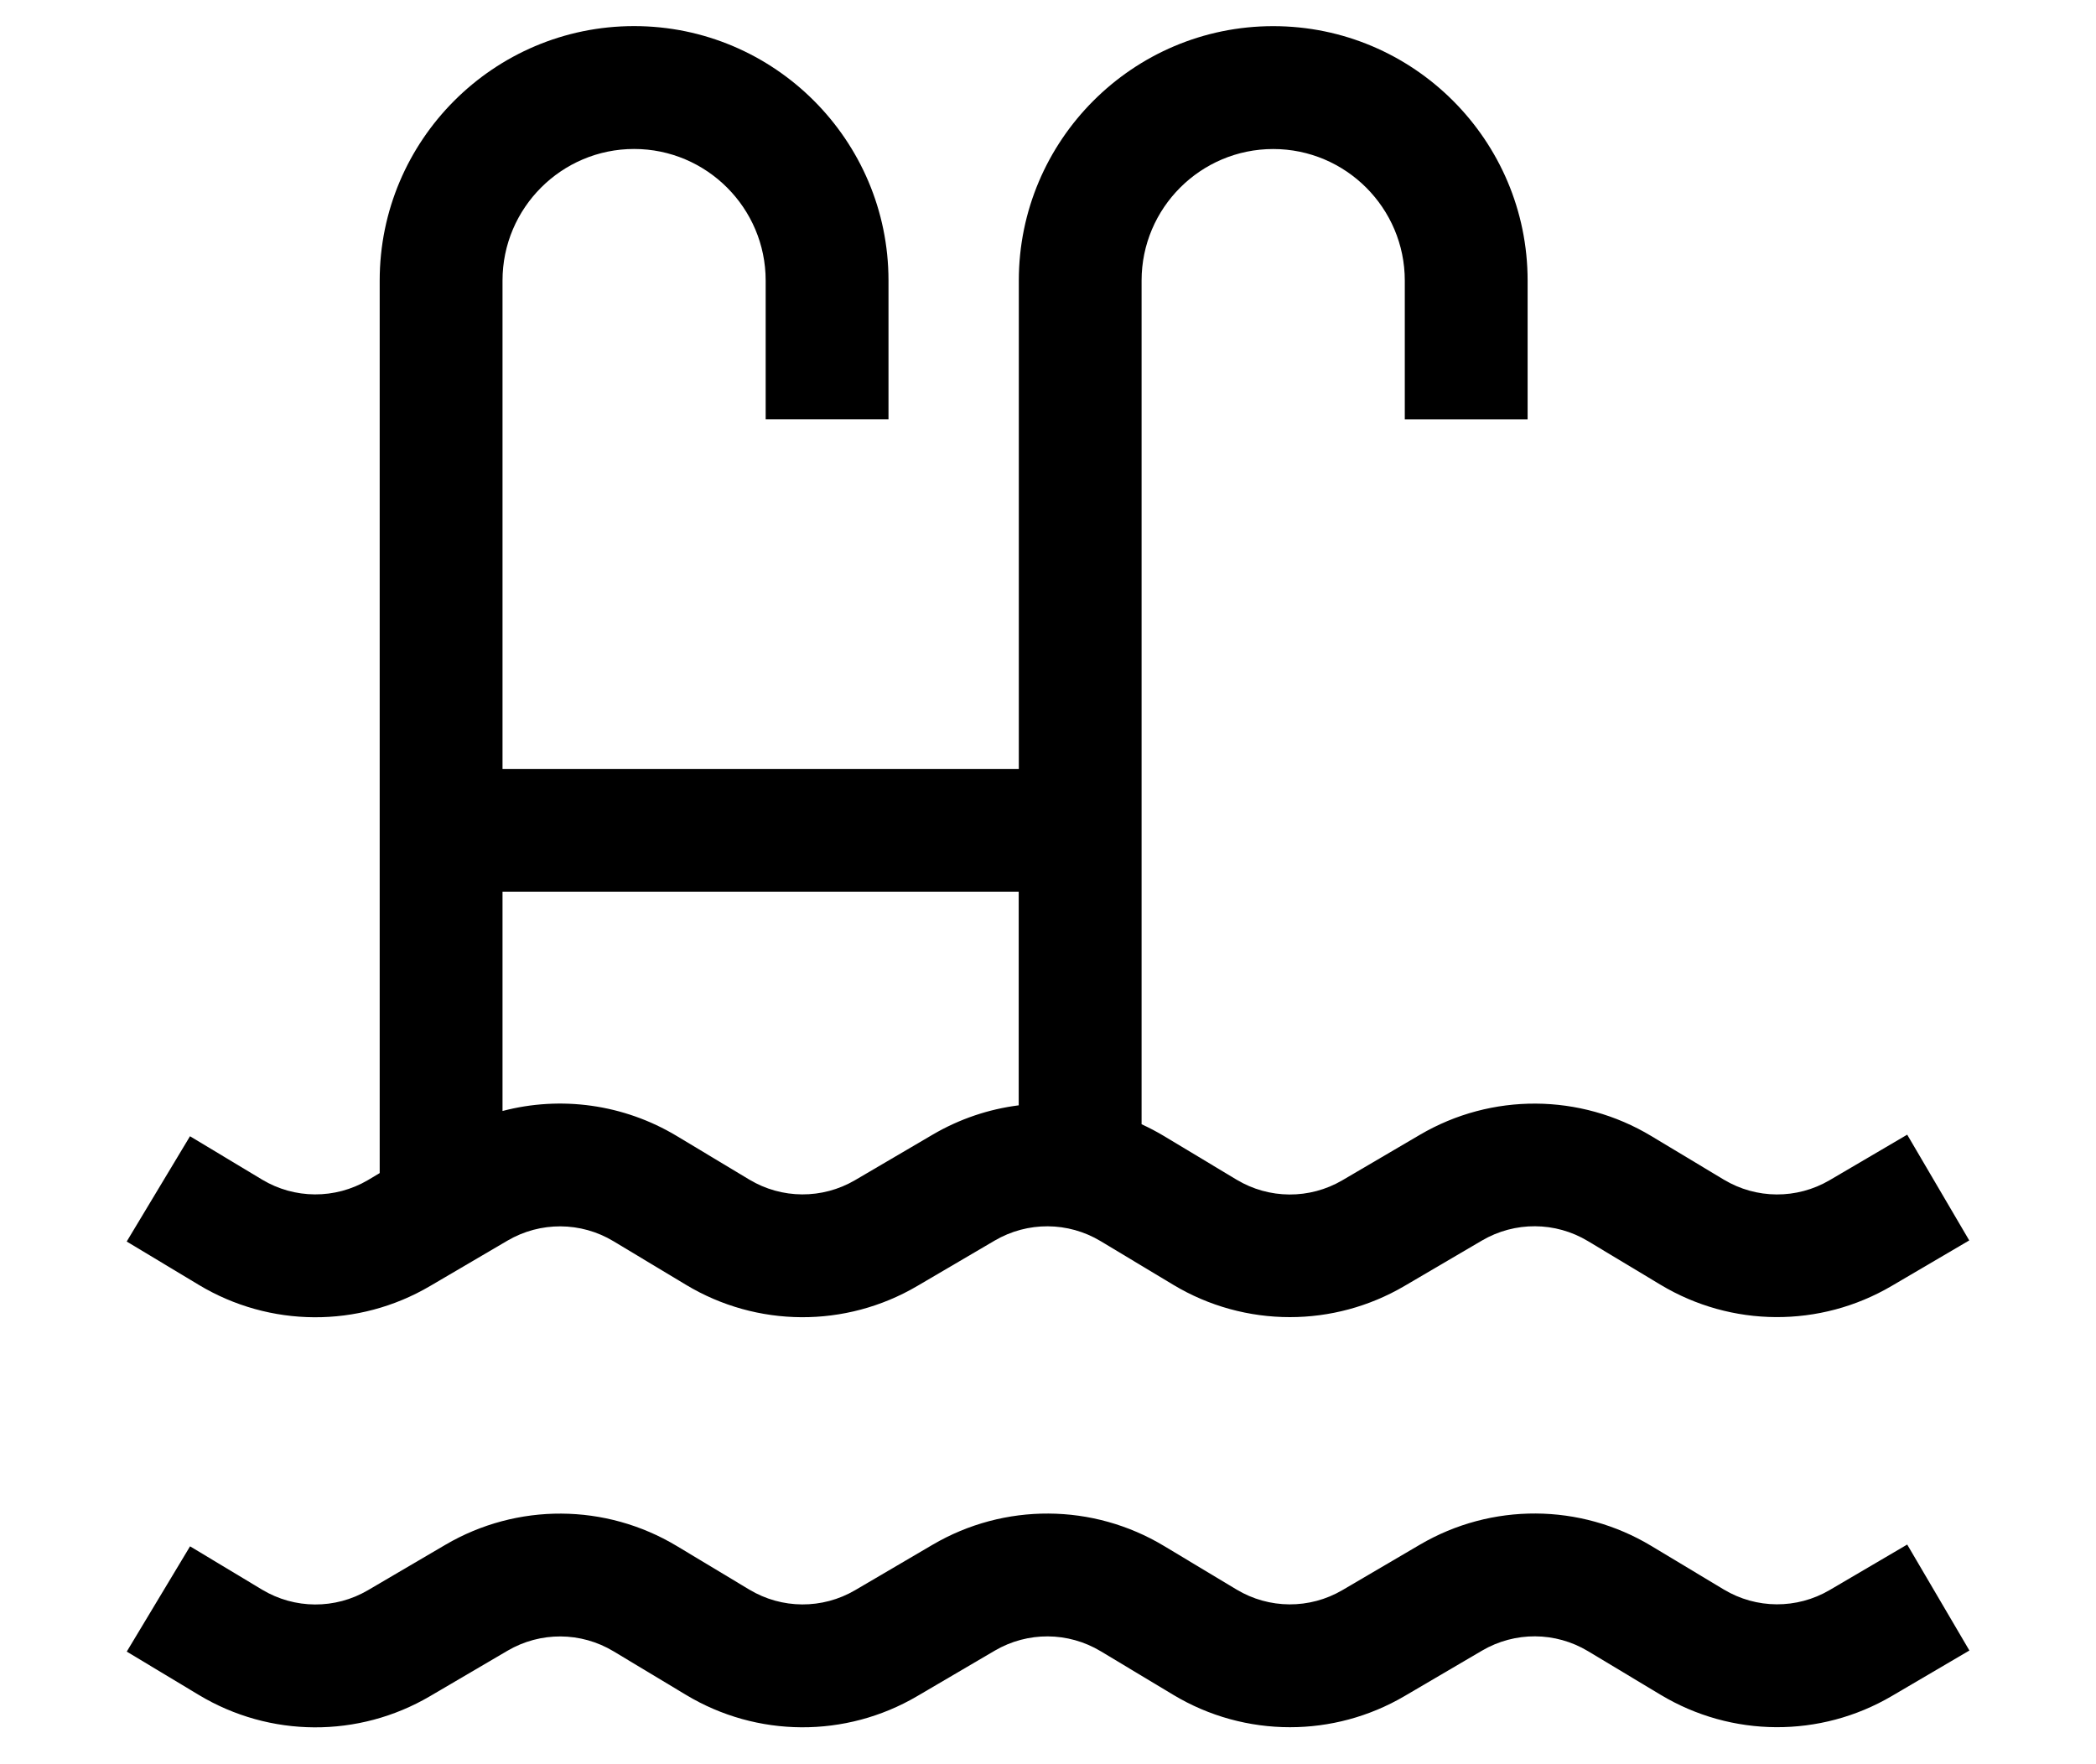
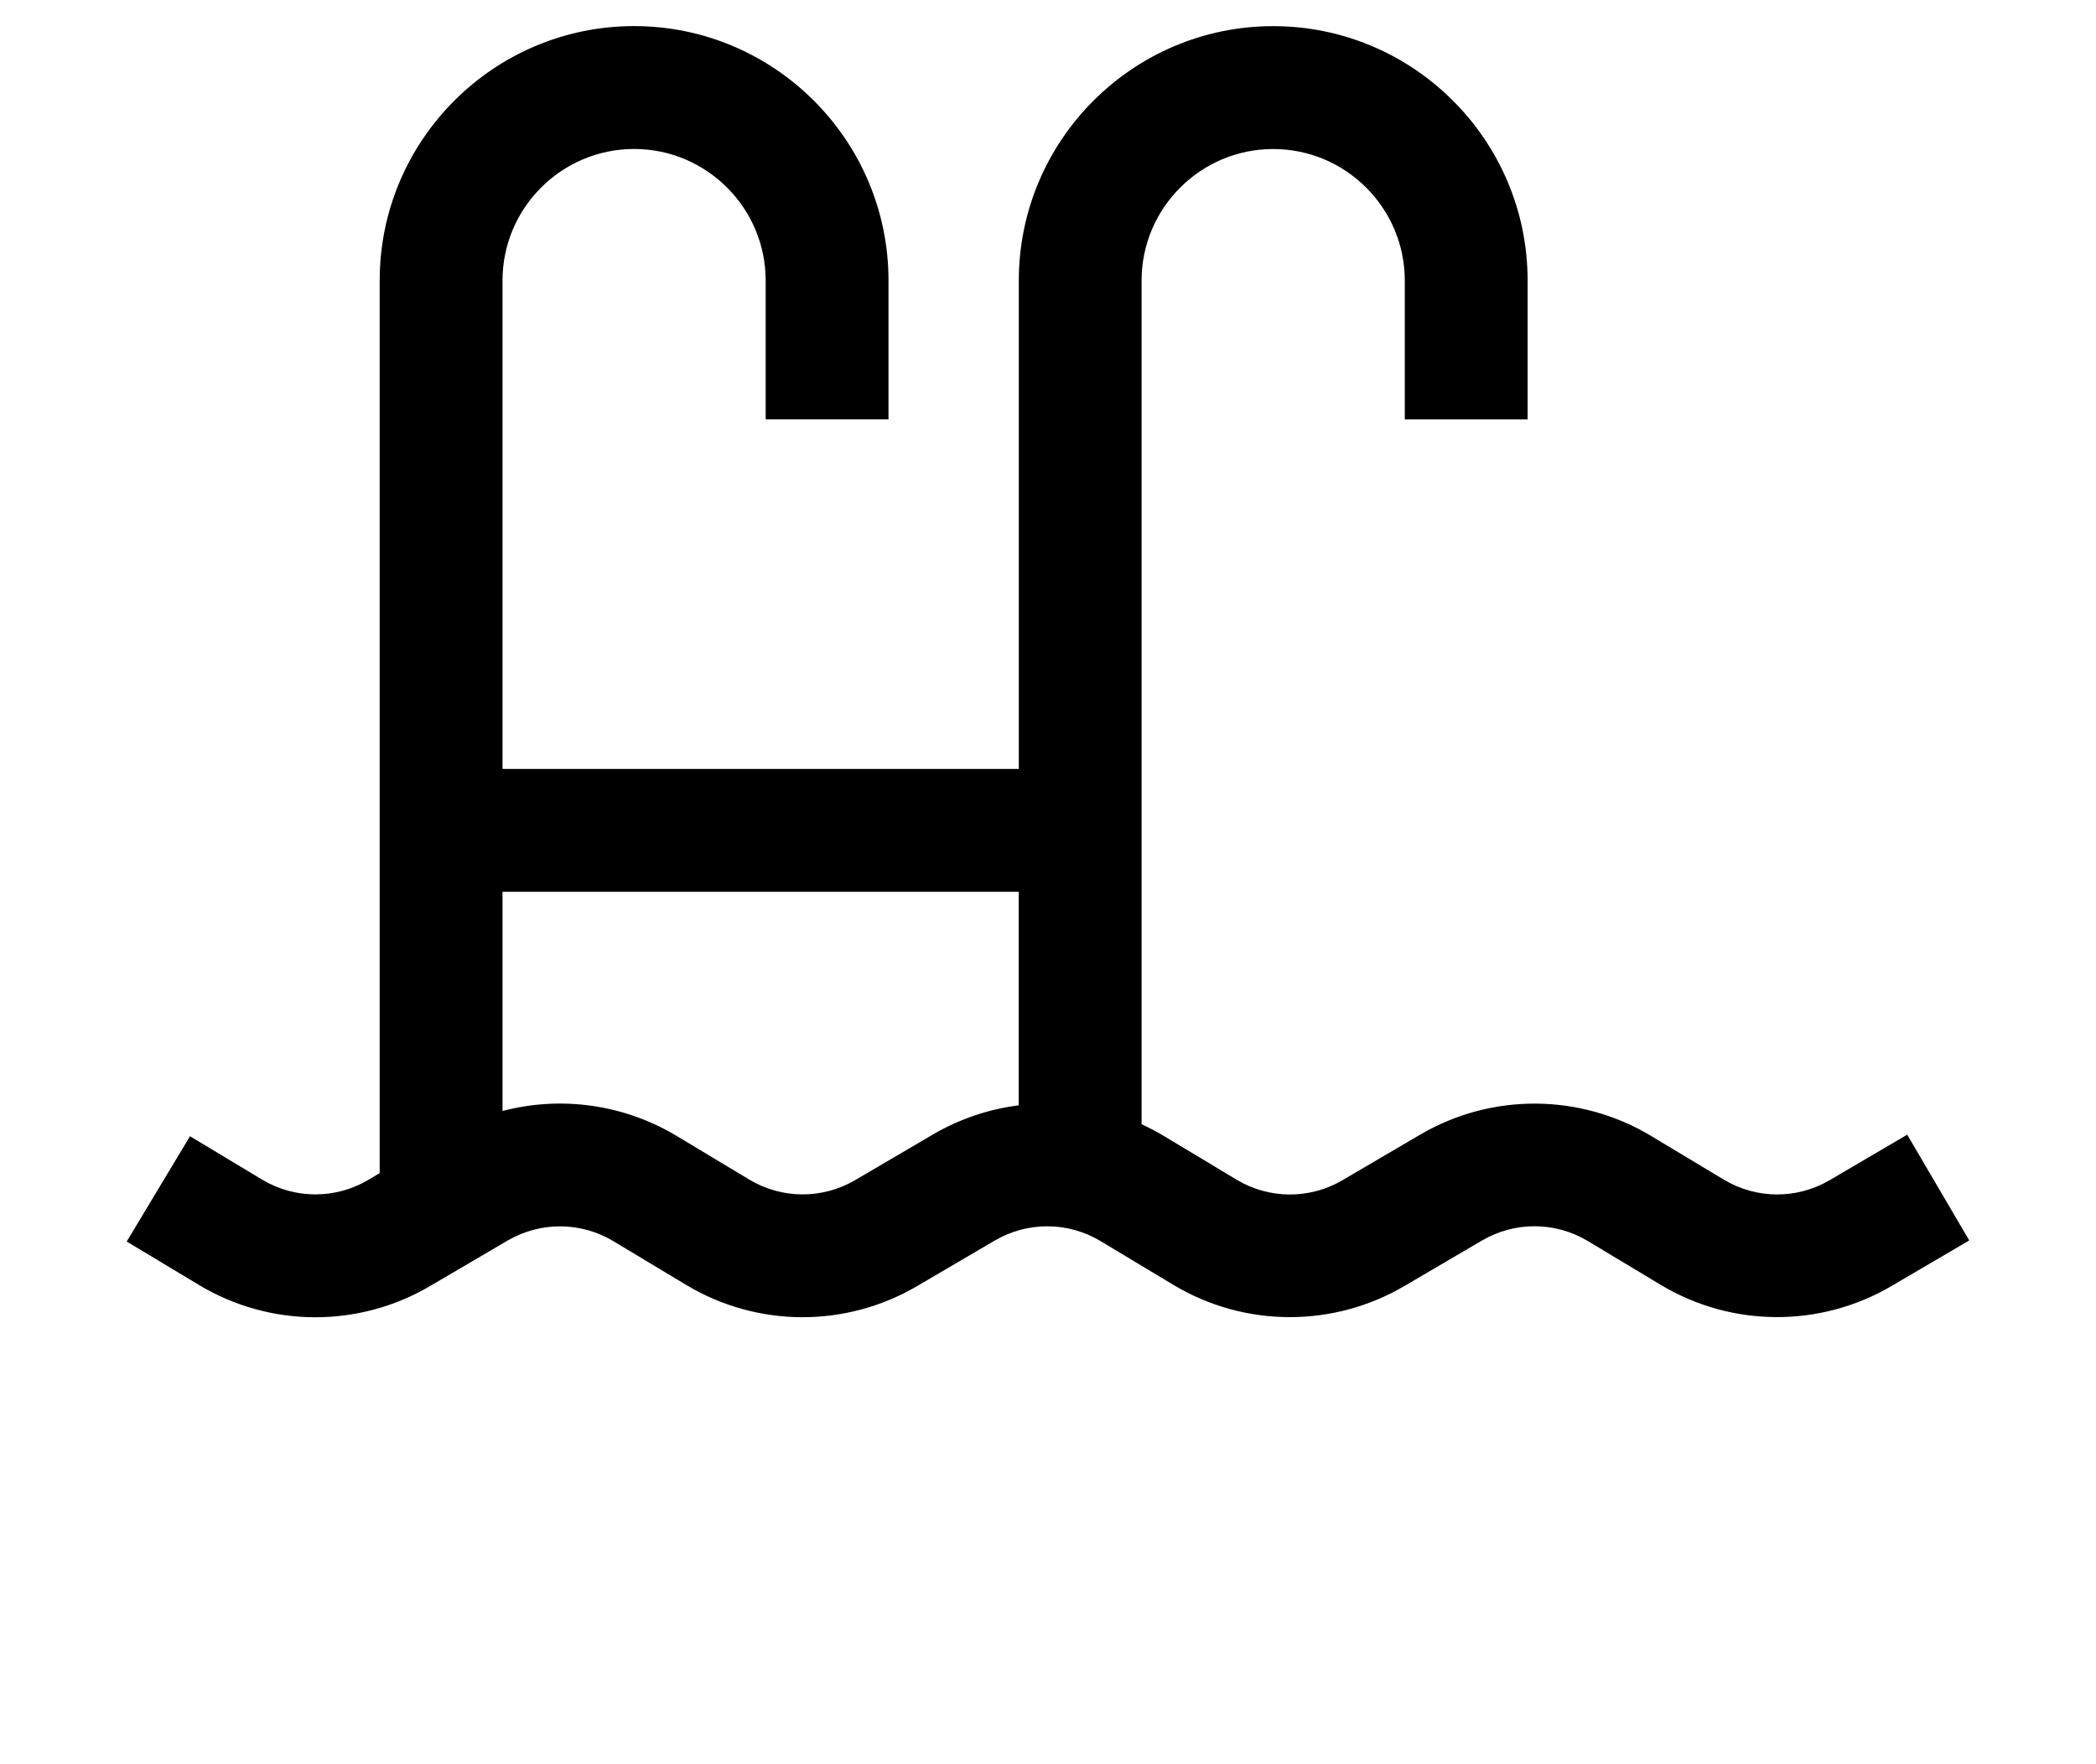
<svg xmlns="http://www.w3.org/2000/svg" version="1.1" id="Capa_1" x="0px" y="0px" width="40px" height="33.667px" viewBox="0 24.5 40 33.667" enable-background="new 0 24.5 40 33.667" xml:space="preserve">
  <g>
    <g>
      <path d="M36.397,46.154l-1.481,0.869c-0.625,0.366-1.398,0.362-2.019-0.011l-1.384-0.832c-1.357-0.816-3.049-0.826-4.415-0.024    l-1.48,0.868c-0.625,0.366-1.398,0.362-2.019-0.011l-1.384-0.832c-0.14-0.084-0.283-0.159-0.429-0.226V29.855    c0-1.385,1.127-2.511,2.512-2.511c1.385,0,2.511,1.127,2.511,2.511v2.649h2.344v-2.65c0-2.677-2.178-4.855-4.855-4.855    s-4.855,2.178-4.855,4.855v9.32H9.59v-9.32c0-1.385,1.127-2.511,2.511-2.511s2.511,1.127,2.511,2.511v2.649h2.344v-2.65    c0-2.677-2.178-4.855-4.855-4.855s-4.855,2.178-4.855,4.855v17.034L7.02,47.022c-0.625,0.366-1.399,0.362-2.019-0.011    l-1.375-0.827l-1.208,2.009l1.375,0.827c1.356,0.816,3.047,0.825,4.412,0.024l1.48-0.868c0.626-0.367,1.401-0.363,2.022,0.011    l1.384,0.832c1.356,0.816,3.047,0.825,4.412,0.024l1.48-0.868c0.626-0.367,1.401-0.363,2.022,0.011l1.384,0.832    c0.685,0.412,1.456,0.618,2.227,0.618c0.755,0,1.51-0.198,2.186-0.594l1.48-0.868c0.626-0.367,1.401-0.363,2.022,0.011    l1.384,0.832c1.356,0.816,3.047,0.825,4.412,0.024l1.481-0.869L36.397,46.154z M19.441,45.594c-0.57,0.072-1.13,0.259-1.643,0.56    l-1.48,0.868c-0.625,0.366-1.398,0.362-2.019-0.011l-1.384-0.832c-1.014-0.609-2.214-0.769-3.325-0.477v-4.183h0h9.851V45.594z" />
    </g>
  </g>
  <g>
    <g>
-       <path d="M36.397,53.976l-1.481,0.869c-0.625,0.366-1.398,0.362-2.019-0.011l-1.384-0.832c-1.357-0.816-3.049-0.825-4.415-0.024    l-1.48,0.868c-0.625,0.366-1.398,0.362-2.019-0.011l-1.385-0.832c-1.357-0.816-3.049-0.825-4.415-0.024l-1.48,0.868    c-0.625,0.366-1.398,0.362-2.019-0.011l-1.384-0.832c-1.358-0.816-3.049-0.825-4.415-0.024l-1.48,0.868    c-0.625,0.366-1.398,0.362-2.019-0.011l-1.375-0.827l-1.208,2.009l1.375,0.827c1.356,0.816,3.047,0.825,4.412,0.024l1.48-0.868    c0.626-0.367,1.4-0.363,2.022,0.011l1.384,0.832c1.356,0.816,3.047,0.825,4.412,0.024l1.48-0.868    c0.626-0.367,1.4-0.363,2.022,0.011l1.385,0.832c0.685,0.412,1.456,0.618,2.227,0.618c0.755,0,1.51-0.198,2.186-0.594l1.48-0.868    c0.626-0.367,1.4-0.363,2.022,0.011l1.385,0.832c1.357,0.816,3.047,0.825,4.412,0.024l1.481-0.869L36.397,53.976z" />
-     </g>
+       </g>
  </g>
</svg>